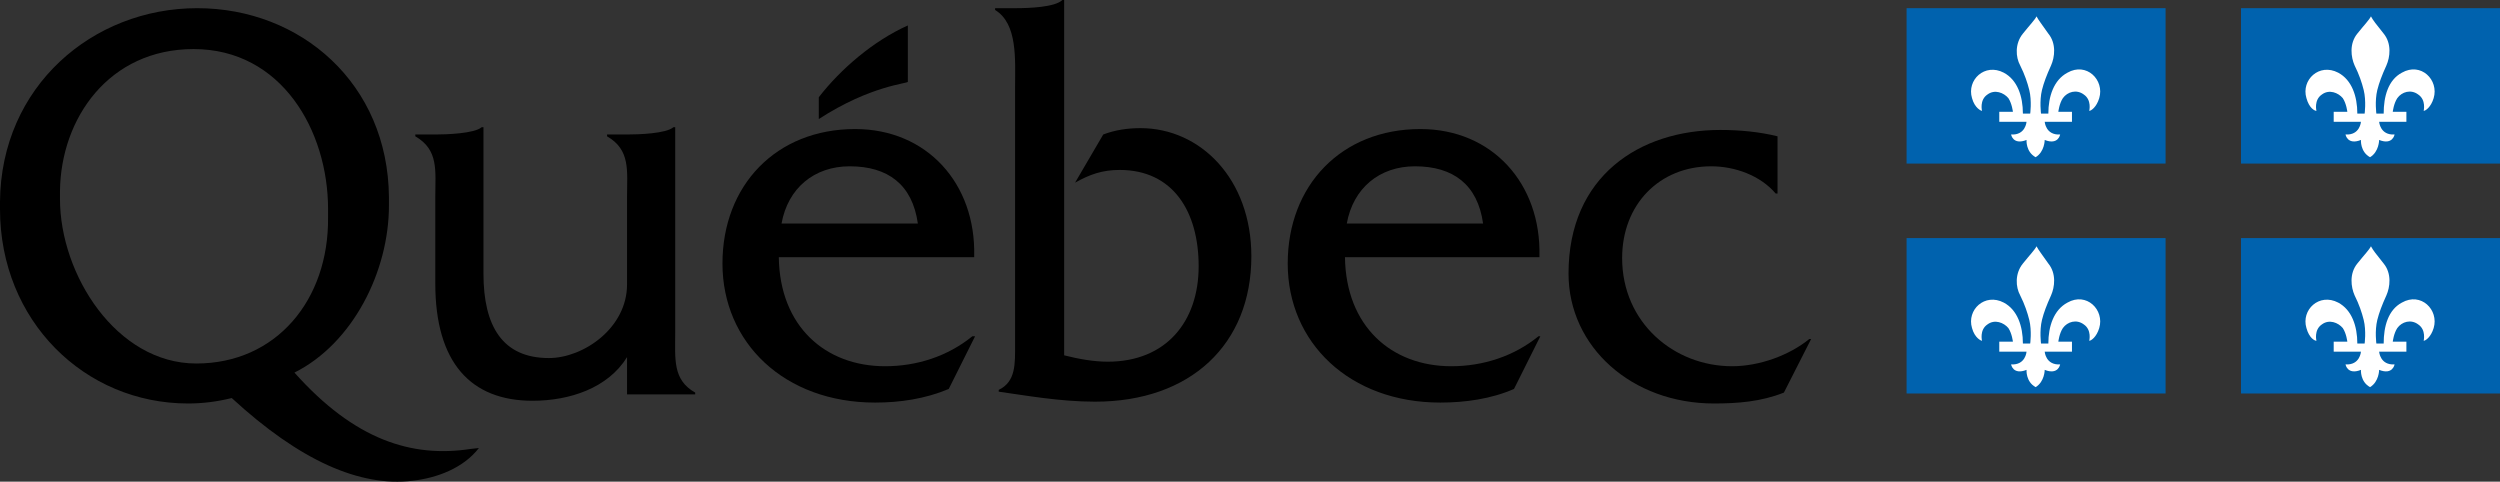
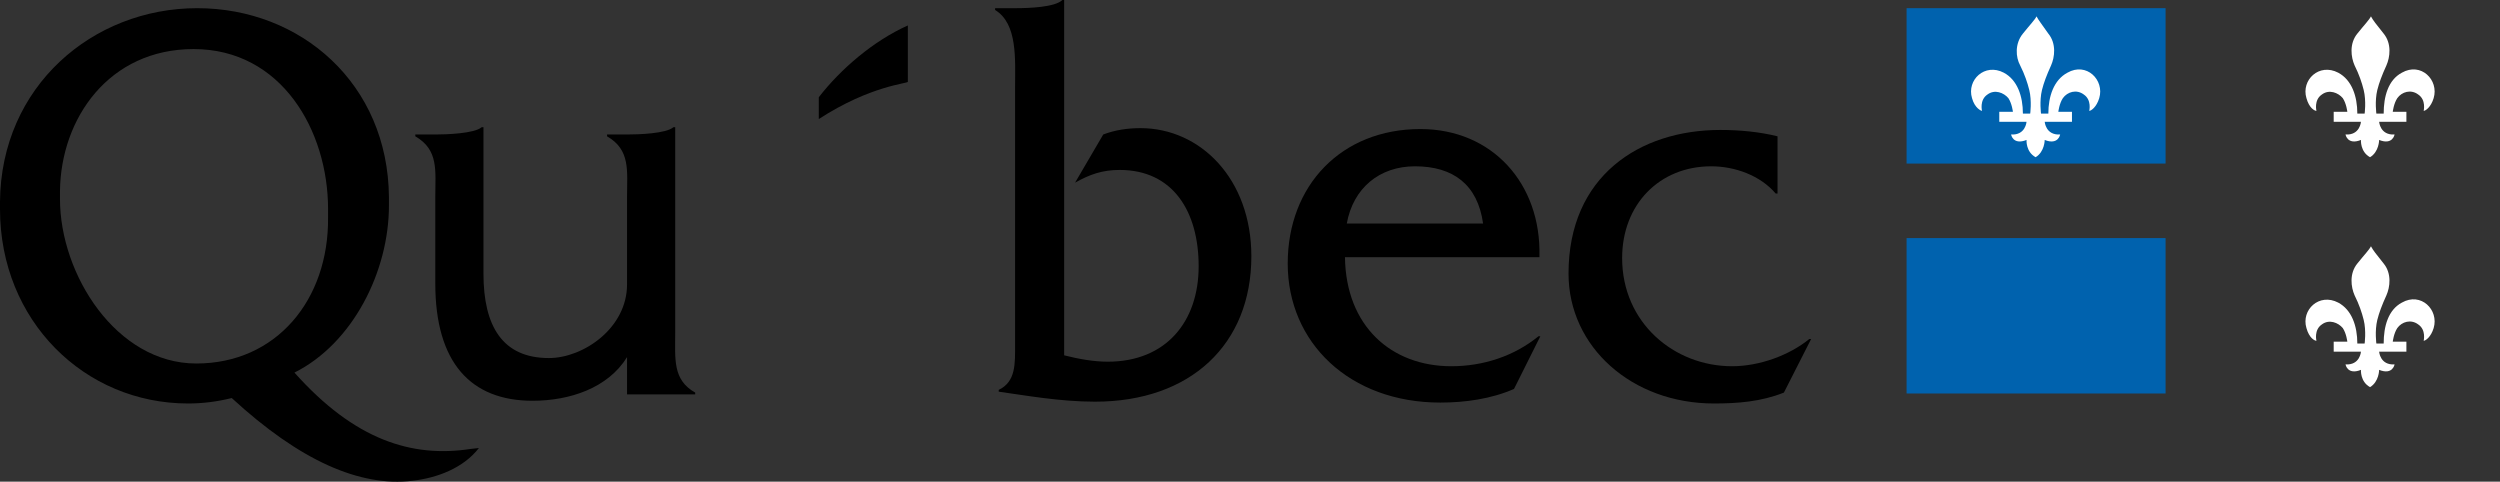
<svg xmlns="http://www.w3.org/2000/svg" version="1.1" id="Calque_1" x="0px" y="0px" viewBox="0 0 275.1 53" style="enable-background:new 0 0 275.1 53;" xml:space="preserve">
  <rect x="0" y="0" width="275.1" height="53" fill="#333333" stroke="none" />
  <rect x="-72.2" y="326.3" class="st0" width="25.5" height="25.5" />
  <g>
    <path d="M74.3,36.6l0-22.6h-0.2c-0.8,0.7-3.8,0.8-5.1,0.8h-2.2V15c2.6,1.5,2.2,3.8,2.2,6.7l0,9.6c0,4.8-4.8,8.1-8.6,8.1   c-5.1,0-7.2-3.5-7.2-9.3V14H53c-0.8,0.7-3.9,0.8-5.1,0.8h-2.2V15c2.6,1.5,2.2,3.8,2.2,6.7v9.5c0,8.7,3.9,12.9,10.7,12.9   c4.1,0,8.3-1.4,10.4-4.8v4.1h7.5v-0.2C74,41.8,74.3,39.5,74.3,36.6" />
-     <path d="M107.2,28.2c0.2-8-5.2-14-13.1-14c-8.7,0-14.6,6.2-14.6,14.8c0,8.7,6.8,15.3,16.8,15.3c2.7,0,5.5-0.4,8.1-1.5l2.9-5.8H107   c-2.7,2.2-6.1,3.3-9.6,3.3c-6.6,0-11.6-4.4-11.7-12H107.2z M86,24.6c0.7-3.9,3.6-6.3,7.5-6.3c4.2,0,6.9,2,7.5,6.3H86z" />
    <path d="M111.8,0.9c1.4,0,4.3-0.1,5.1-0.9h0.2v39.1c1.6,0.4,3.2,0.7,4.8,0.7c6.4,0,10-4.4,10-10.5c0-6-2.8-10.6-8.7-10.6   c-1.9,0-3.3,0.5-4.9,1.4l3.1-5.3c1.3-0.5,2.7-0.7,4.1-0.7c6.6,0,12.2,5.6,12.2,14.1c0,9.7-6.7,16-17.2,16c-3.9,0-7.7-0.7-10.6-1.1   v-0.2c1.9-0.9,1.8-2.9,1.8-5V9.5c0-2.9,0.3-6.9-2.2-8.4V0.9H111.8z" />
    <path d="M169.4,28.2c0.2-8-5.2-14-13.1-14c-8.7,0-14.6,6.2-14.6,14.8c0,8.7,6.8,15.3,16.8,15.3c2.7,0,5.6-0.4,8.1-1.5l2.9-5.8h-0.2   c-2.7,2.2-6.1,3.3-9.6,3.3c-6.6,0-11.6-4.4-11.7-12H169.4z M148.2,24.6c0.7-3.9,3.6-6.3,7.5-6.3c4.2,0,6.9,2,7.5,6.3H148.2z" />
    <path d="M195.6,21.3h-0.2c-1.7-2-4.5-3-7.1-3c-5.7,0-9.8,4.2-9.8,10.1c0,7.1,5.7,11.9,12.1,11.9c3,0,6.3-1.2,8.5-3h0.2l-3,5.9   c-2.5,1-5.1,1.2-7.7,1.2c-9,0-16-6.2-16-14.3c0-10.7,7.8-15.8,16.7-15.8c2.1,0,4.3,0.2,6.3,0.7V21.3z" />
    <path d="M99.9,9V2.8c-3.8,1.7-7.4,4.8-9.8,7.9v2.4C95.8,9.4,99.9,9.2,99.9,9" />
    <path d="M51.8,49.4c-6.5,1-12.8-1-19.4-8.4c6.4-3.2,10.4-11.1,10.4-18.4c0-0.1,0-0.8,0-0.9C42.7,9.2,33.1,0.9,21.7,0.9   C10.2,0.9,0.1,9.5,0,22.2C0,22.2,0,23,0,23c0,12.3,9.3,21.4,20.7,21.4c1.6,0,3.2-0.2,4.8-0.6c7.5,6.9,14.1,9.8,19.9,9.1   c2.7-0.3,5.6-1.4,7.3-3.6L51.8,49.4z M21.6,40c-8.8,0-15-9.8-15-18.1c0-0.1,0-0.9,0-0.9c0.1-8,5.4-15.6,14.7-15.6   c9.7,0,14.8,9,14.8,17.6v0.9C36.2,33,30.4,40,21.6,40" />
    <rect x="209.8" y="0.9" style="fill:#0062AE;" width="28.5" height="17.1" />
    <path style="fill:#FFFFFF;" d="M224.1,1.8c-0.2,0.4-0.7,0.9-1.5,1.9c-0.9,1.1-0.8,2.6-0.3,3.5c0.5,1,0.8,1.9,1,2.7c0.3,1.2,0.1,2.7,0.1,2.6   h-0.8c0-1.9-0.6-3.7-2.1-4.5c-2.1-1.1-4.1,0.8-3.5,2.8c0.3,1.1,1,1.4,1.1,1.4c0,0-0.3-1.2,0.6-1.8c0.8-0.6,1.8-0.2,2.3,0.4   c0.4,0.6,0.5,1.5,0.5,1.5h-1.5v1.1l3,0c0,0-0.1,1.5-1.7,1.4c0,0,0.2,1.2,1.7,0.6c0,0-0.1,1.3,1,1.9c1-0.6,1-1.9,1-1.9   c1.5,0.6,1.7-0.6,1.7-0.6c-1.6,0.1-1.7-1.4-1.7-1.4l3,0v-1.1h-1.5c0,0,0.1-0.9,0.5-1.5c0.5-0.7,1.5-1,2.3-0.4   c0.9,0.6,0.6,1.8,0.6,1.8c0.2,0,0.8-0.4,1.1-1.4c0.6-2-1.4-4-3.5-2.8c-1.5,0.8-2.1,2.6-2.1,4.5h-0.8c0,0.1-0.2-1.4,0.1-2.6   c0.2-0.8,0.5-1.6,1-2.7c0.4-0.9,0.6-2.4-0.3-3.5C224.7,2.7,224.3,2.2,224.1,1.8" />
-     <rect x="246.6" y="0.9" style="fill:#0062AE;" width="28.5" height="17.1" />
    <path style="fill:#FFFFFF;" d="M260.9,1.8c-0.2,0.4-0.7,0.9-1.5,1.9c-0.9,1.1-0.7,2.6-0.3,3.5c0.5,1,0.8,1.9,1,2.7c0.3,1.2,0.1,2.7,0.1,2.6   h-0.8c0-1.9-0.6-3.7-2.1-4.5c-2.1-1.1-4.1,0.8-3.5,2.8c0.3,1.1,0.9,1.4,1.1,1.4c0,0-0.3-1.2,0.6-1.8c0.8-0.6,1.8-0.2,2.3,0.4   c0.4,0.6,0.5,1.5,0.5,1.5h-1.5v1.1l3,0c0,0-0.1,1.5-1.7,1.4c0,0,0.2,1.2,1.7,0.6c0,0-0.1,1.3,1,1.9c1-0.6,1-1.9,1-1.9   c1.5,0.6,1.7-0.6,1.7-0.6c-1.6,0.1-1.7-1.4-1.7-1.4l3,0v-1.1h-1.5c0,0,0.1-0.9,0.5-1.5c0.5-0.7,1.5-1,2.3-0.4   c0.9,0.6,0.6,1.8,0.6,1.8c0.2,0,0.8-0.4,1.1-1.4c0.6-2-1.4-4-3.5-2.8c-1.5,0.8-2,2.6-2,4.5h-0.8c0,0.1-0.2-1.4,0.1-2.6   c0.2-0.8,0.5-1.6,1-2.7c0.4-0.9,0.6-2.4-0.3-3.5C261.5,2.7,261.1,2.2,260.9,1.8" />
    <rect x="209.8" y="26.2" style="fill:#0062AE;" width="28.5" height="17.1" />
-     <path style="fill:#FFFFFF;" d="M224.1,27.1c-0.2,0.4-0.7,0.9-1.5,1.9c-0.9,1.1-0.8,2.6-0.3,3.5c0.5,1,0.8,1.9,1,2.7c0.3,1.2,0.1,2.7,0.1,2.6   h-0.8c0-1.9-0.6-3.7-2.1-4.5c-2.1-1.1-4.1,0.8-3.5,2.8c0.3,1.1,1,1.4,1.1,1.4c0,0-0.3-1.2,0.6-1.8c0.8-0.6,1.8-0.2,2.3,0.4   c0.4,0.6,0.5,1.5,0.5,1.5h-1.5v1.1h3c0,0-0.1,1.5-1.7,1.4c0,0,0.2,1.2,1.7,0.6c0,0-0.1,1.3,1,1.9c1-0.6,1-1.9,1-1.9   c1.5,0.6,1.7-0.6,1.7-0.6c-1.6,0.1-1.7-1.4-1.7-1.4h3v-1.1h-1.5c0,0,0.1-0.9,0.5-1.5c0.5-0.7,1.5-1,2.3-0.4   c0.9,0.6,0.6,1.8,0.6,1.8c0.2,0,0.8-0.4,1.1-1.4c0.6-2-1.4-4-3.5-2.8c-1.5,0.8-2.1,2.6-2.1,4.5h-0.8c0,0.1-0.2-1.4,0.1-2.6   c0.2-0.8,0.5-1.6,1-2.7c0.4-0.9,0.6-2.4-0.3-3.5C224.7,28,224.3,27.5,224.1,27.1" />
-     <rect x="246.6" y="26.2" style="fill:#0062AE;" width="28.5" height="17.1" />
    <path style="fill:#FFFFFF;" d="M260.9,27.1c-0.2,0.4-0.7,0.9-1.5,1.9c-0.9,1.1-0.7,2.6-0.3,3.5c0.5,1,0.8,1.9,1,2.7c0.3,1.2,0.1,2.7,0.1,2.6   h-0.8c0-1.9-0.6-3.7-2.1-4.5c-2.1-1.1-4.1,0.8-3.5,2.8c0.3,1.1,0.9,1.4,1.1,1.4c0,0-0.3-1.2,0.6-1.8c0.8-0.6,1.8-0.2,2.3,0.4   c0.4,0.6,0.5,1.5,0.5,1.5h-1.5v1.1h3c0,0-0.1,1.5-1.7,1.4c0,0,0.2,1.2,1.7,0.6c0,0-0.1,1.3,1,1.9c1-0.6,1-1.9,1-1.9   c1.5,0.6,1.7-0.6,1.7-0.6c-1.6,0.1-1.7-1.4-1.7-1.4h3v-1.1h-1.5c0,0,0.1-0.9,0.5-1.5c0.5-0.7,1.5-1,2.3-0.4   c0.9,0.6,0.6,1.8,0.6,1.8c0.2,0,0.8-0.4,1.1-1.4c0.6-2-1.4-4-3.5-2.8c-1.5,0.8-2,2.6-2,4.5h-0.8c0,0.1-0.2-1.4,0.1-2.6   c0.2-0.8,0.5-1.6,1-2.7c0.4-0.9,0.6-2.4-0.3-3.5C261.5,28,261.1,27.5,260.9,27.1" />
  </g>
</svg>